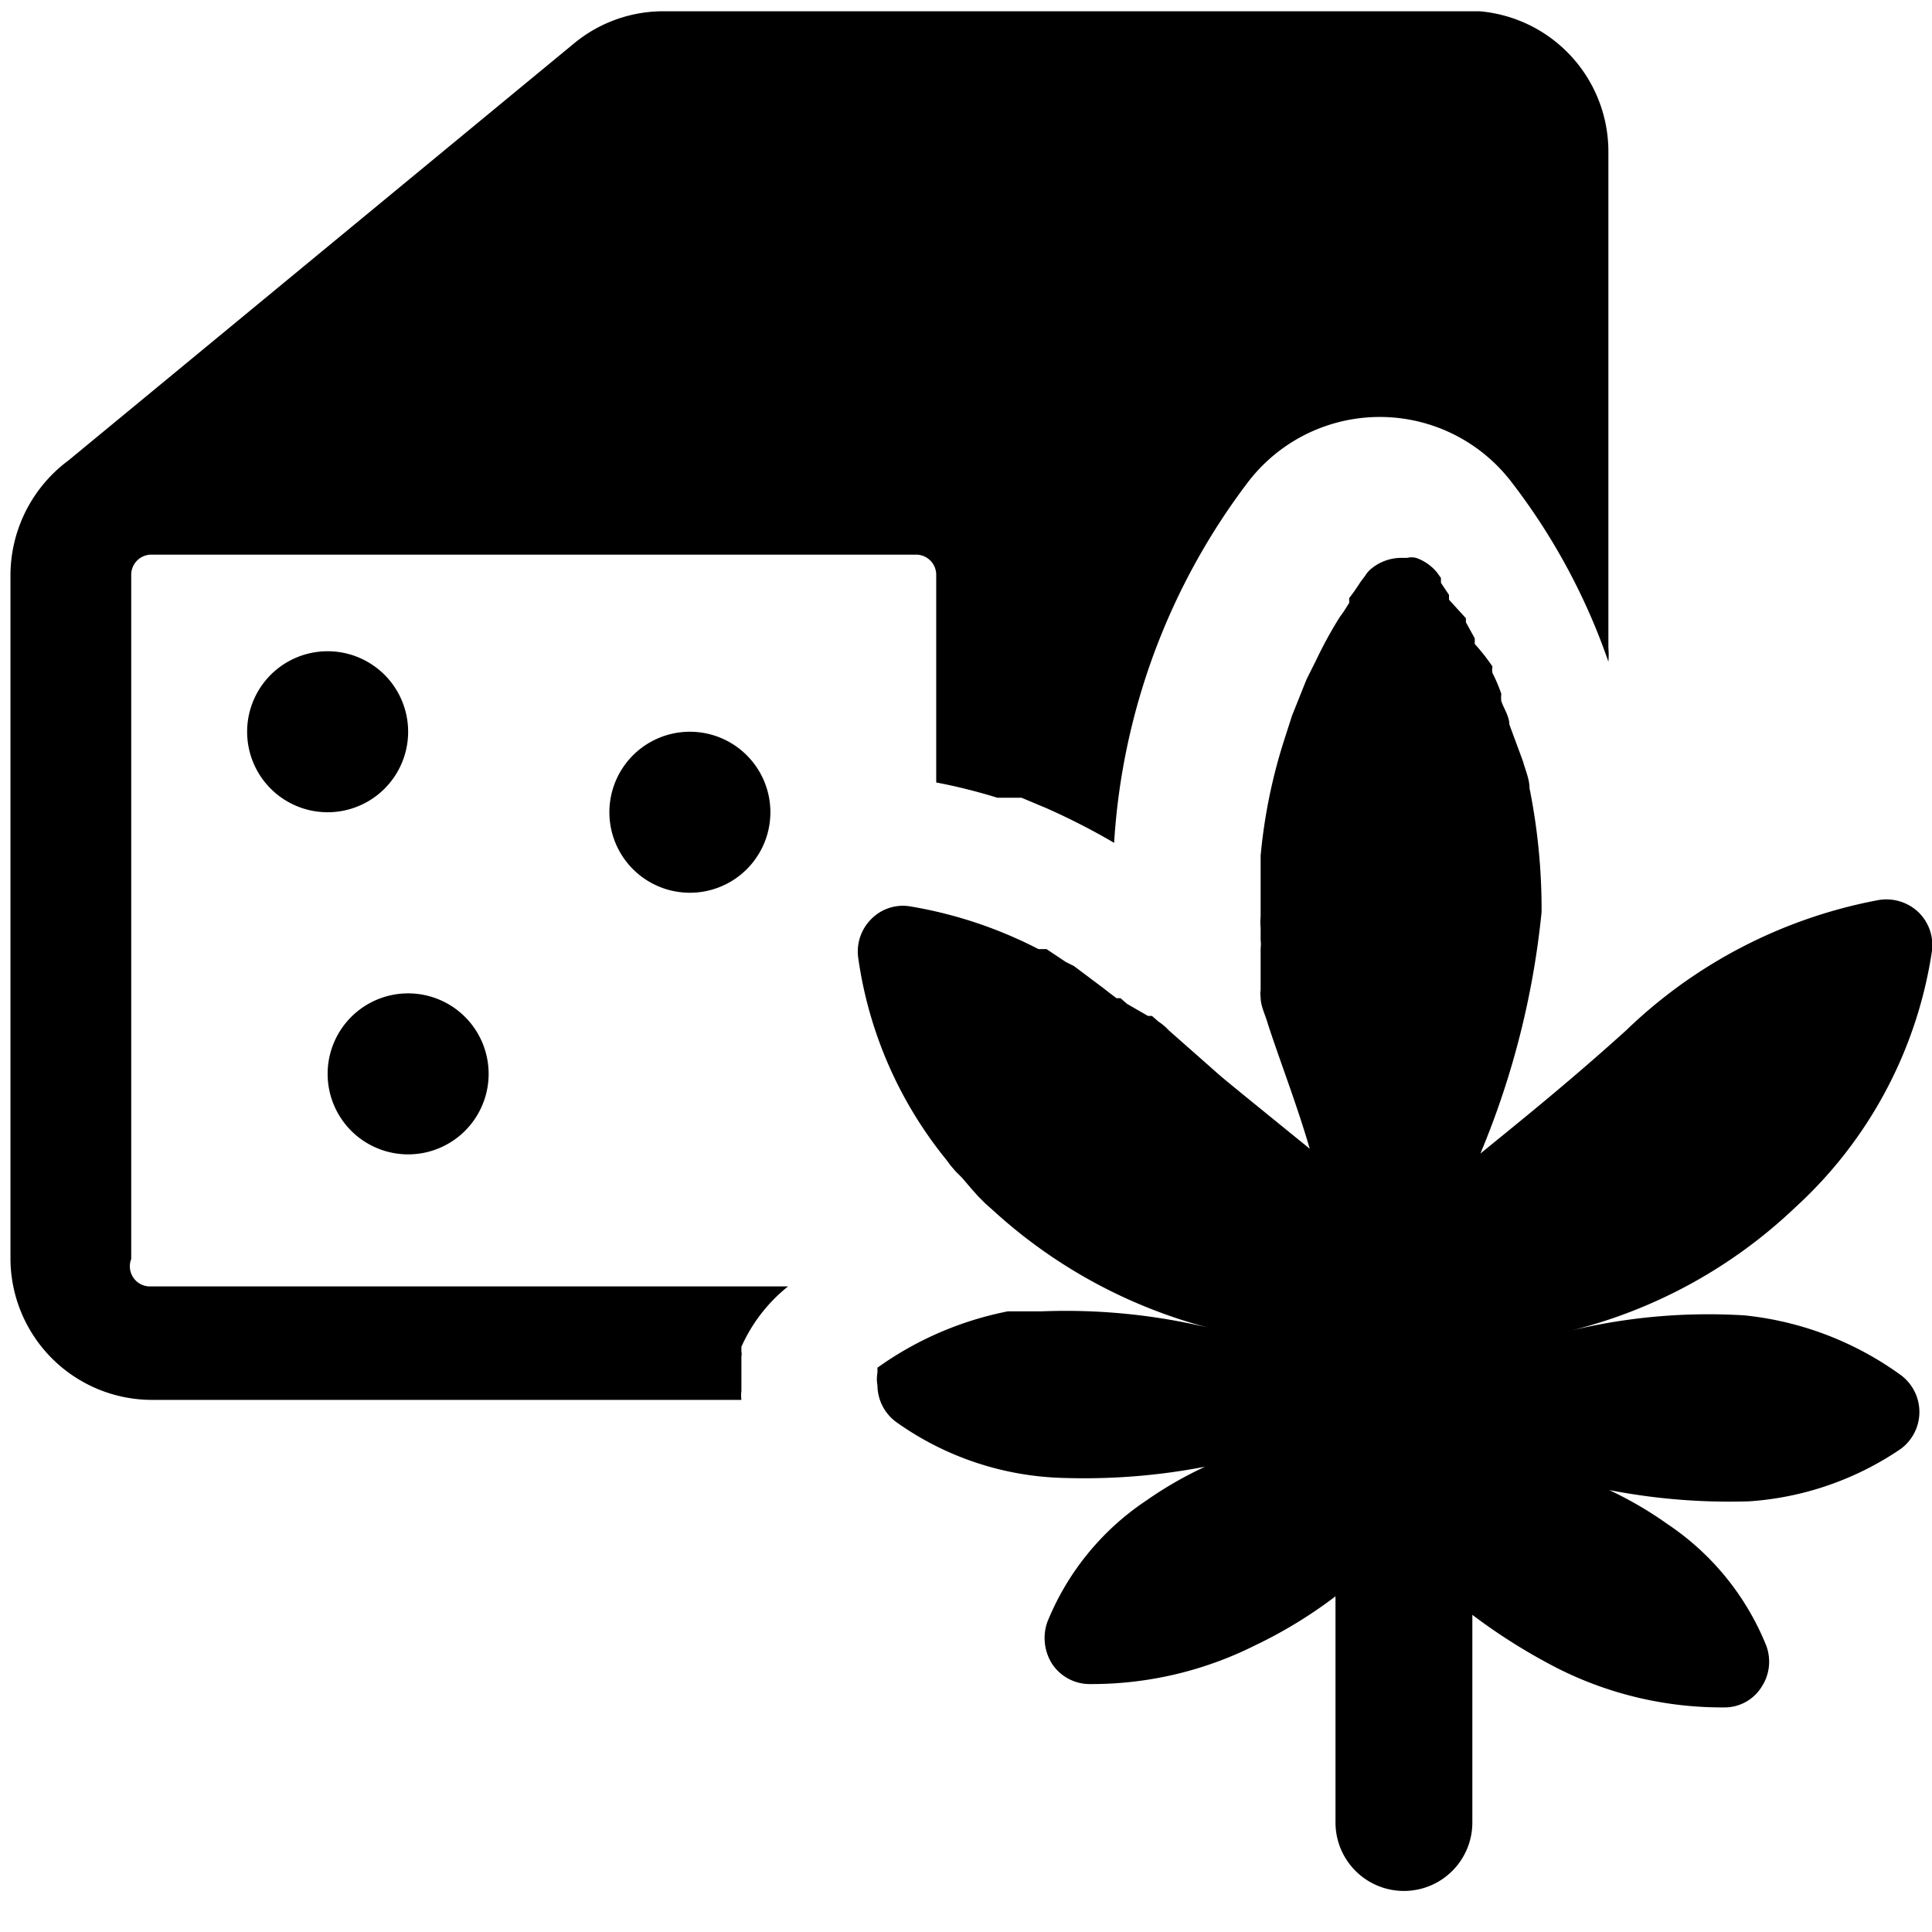
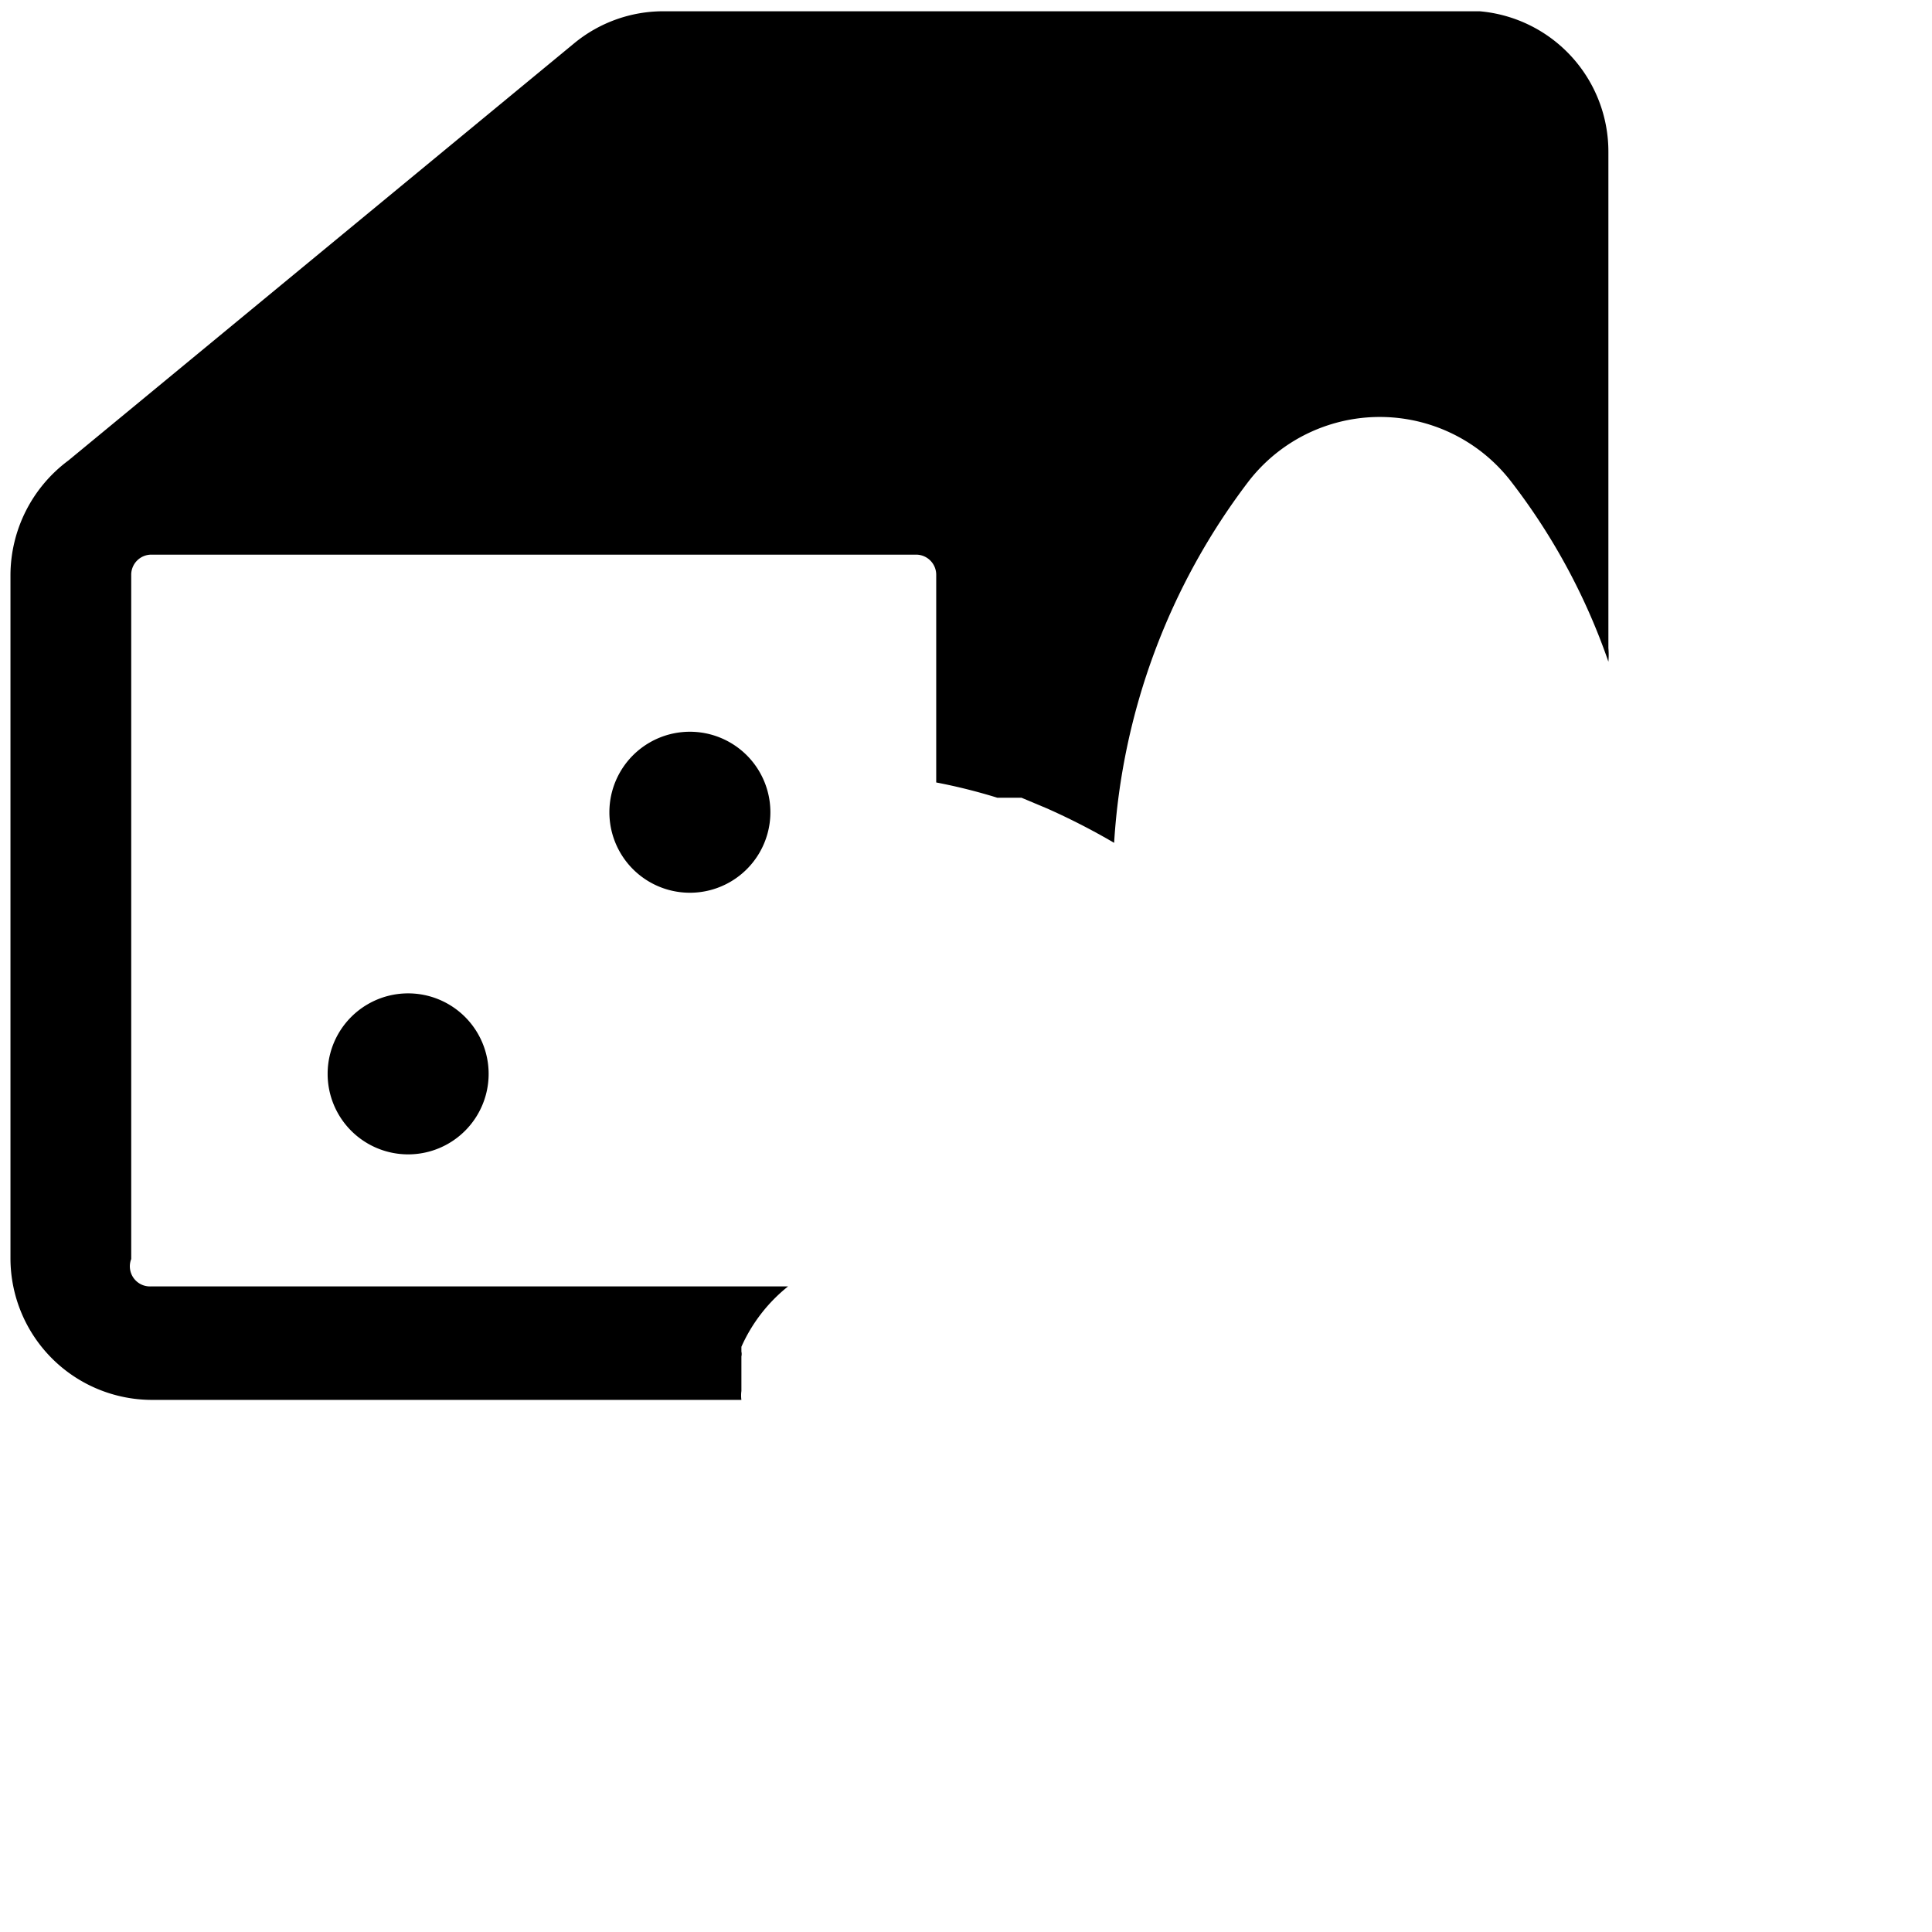
<svg xmlns="http://www.w3.org/2000/svg" viewBox="0 0 24 24">
  <g>
-     <path d="M3.07 9.09a1 1 0 1 0 2 0 1 1 0 1 0 -2 0" fill="#000000" stroke-width="1" />
    <path d="M7.57 10.09a1 1 0 1 0 2 0 1 1 0 1 0 -2 0" fill="#000000" stroke-width="1" />
    <path d="M4.07 13.34a1 1 0 1 0 2 0 1 1 0 1 0 -2 0" fill="#000000" stroke-width="1" />
-     <path d="M24 11.81a0.57 0.57 0 0 0 -0.17 -0.48 0.58 0.58 0 0 0 -0.49 -0.15 6.14 6.14 0 0 0 -3.14 1.62c-0.73 0.66 -1.37 1.17 -1.81 1.53a10.44 10.44 0 0 0 0.76 -3A7.62 7.62 0 0 0 19 9.79c0 -0.11 -0.05 -0.22 -0.08 -0.33L18.75 9c0 -0.1 -0.07 -0.2 -0.1 -0.29a0.36 0.36 0 0 1 0 -0.09 2 2 0 0 0 -0.11 -0.26 0.2 0.2 0 0 1 0 -0.08 2.4 2.4 0 0 0 -0.22 -0.28l0 -0.07 -0.11 -0.2 0 -0.05 -0.21 -0.23 0 -0.06 -0.1 -0.15 0 -0.06 -0.05 -0.07a0.58 0.58 0 0 0 -0.26 -0.18 0.23 0.23 0 0 0 -0.11 0h-0.08a0.59 0.59 0 0 0 -0.36 0.13 0.34 0.34 0 0 0 -0.08 0.09l-0.06 0.08a2.43 2.43 0 0 1 -0.14 0.2l0 0.06 -0.07 0.11 -0.05 0.07a5.25 5.25 0 0 0 -0.29 0.53l-0.12 0.24 -0.18 0.45 -0.09 0.28a6.72 6.72 0 0 0 -0.3 1.46l0 0.18 0 0.58a0.62 0.62 0 0 0 0 0.13v0.16a0.38 0.38 0 0 1 0 0.1l0 0.12 0 0.09 0 0.08 0 0.23a0.29 0.29 0 0 0 0 0.09c0 0.11 0.06 0.22 0.09 0.33 0.16 0.49 0.36 1 0.52 1.55l-0.8 -0.65 -0.22 -0.18 -0.06 -0.05 -0.07 -0.06 -0.09 -0.08 -0.51 -0.45a0.69 0.69 0 0 0 -0.13 -0.11l-0.08 -0.07 -0.05 0 -0.26 -0.15 -0.08 -0.07 -0.05 0 -0.08 -0.06 -0.09 -0.07 -0.36 -0.27 -0.1 -0.05 -0.09 -0.06 -0.15 -0.1 -0.1 0a5.41 5.41 0 0 0 -1.59 -0.53 0.55 0.55 0 0 0 -0.48 0.15 0.57 0.57 0 0 0 -0.17 0.48 5.1 5.1 0 0 0 1.09 2.51l0.06 0.08 0.06 0.07 0.08 0.08 0.06 0.07 0.06 0.07 0.08 0.09 0.09 0.09 0.09 0.08A6.35 6.35 0 0 0 15 16.49a7.62 7.62 0 0 0 -2.06 -0.2h-0.11l-0.31 0a4.16 4.16 0 0 0 -1.62 0.7l0 0.06a0.45 0.45 0 0 0 0 0.16 0.57 0.57 0 0 0 0.24 0.46 3.74 3.74 0 0 0 2.09 0.69 7.91 7.91 0 0 0 1.74 -0.14 4.77 4.77 0 0 0 -0.73 0.42 3.3 3.3 0 0 0 -1.23 1.51 0.6 0.6 0 0 0 0.06 0.52 0.56 0.56 0 0 0 0.46 0.25 4.53 4.53 0 0 0 2.06 -0.48 5.7 5.7 0 0 0 1 -0.61v2.81a0.85 0.85 0 0 0 1.7 0v-2.58a7.2 7.2 0 0 0 1.07 0.67 4.53 4.53 0 0 0 2.06 0.48 0.54 0.54 0 0 0 0.46 -0.25 0.57 0.57 0 0 0 0.06 -0.52 3.3 3.3 0 0 0 -1.23 -1.51 4.67 4.67 0 0 0 -0.72 -0.42 7.81 7.81 0 0 0 1.74 0.14 3.8 3.8 0 0 0 1.88 -0.65 0.57 0.57 0 0 0 0 -0.92 4 4 0 0 0 -1.94 -0.74 7.3 7.3 0 0 0 -2.16 0.19A6.2 6.2 0 0 0 22.3 15a5.39 5.39 0 0 0 1.7 -3.19Z" fill="#000000" stroke-width="1" />
    <path d="M1.63 15.64v-8.5a0.25 0.25 0 0 1 0.25 -0.25h9.5a0.25 0.25 0 0 1 0.25 0.25v2.58a7 7 0 0 1 0.76 0.19l0.06 0 0.05 0h0.05l0.06 0 0.08 0 0.31 0.13a8.38 8.38 0 0 1 0.84 0.43 8.24 8.24 0 0 1 1.67 -4.49 2.06 2.06 0 0 1 3.26 0 7.85 7.85 0 0 1 1.21 2.24 1 1 0 0 0 0 -0.17V1.89a1.75 1.75 0 0 0 -1.6 -1.75H8.24a1.74 1.74 0 0 0 -1.11 0.4L0.85 5.72a1.78 1.78 0 0 0 -0.72 1.42v8.5a1.76 1.76 0 0 0 1.75 1.75h7.33a0.41 0.41 0 0 1 0 -0.11l0 -0.07V17l0 -0.05v-0.05l0 -0.05a0.14 0.14 0 0 0 0 -0.06l0 -0.06a2 2 0 0 1 0.58 -0.75H1.88a0.25 0.25 0 0 1 -0.25 -0.34Z" fill="#000000" stroke-width="1" />
  </g>
</svg>